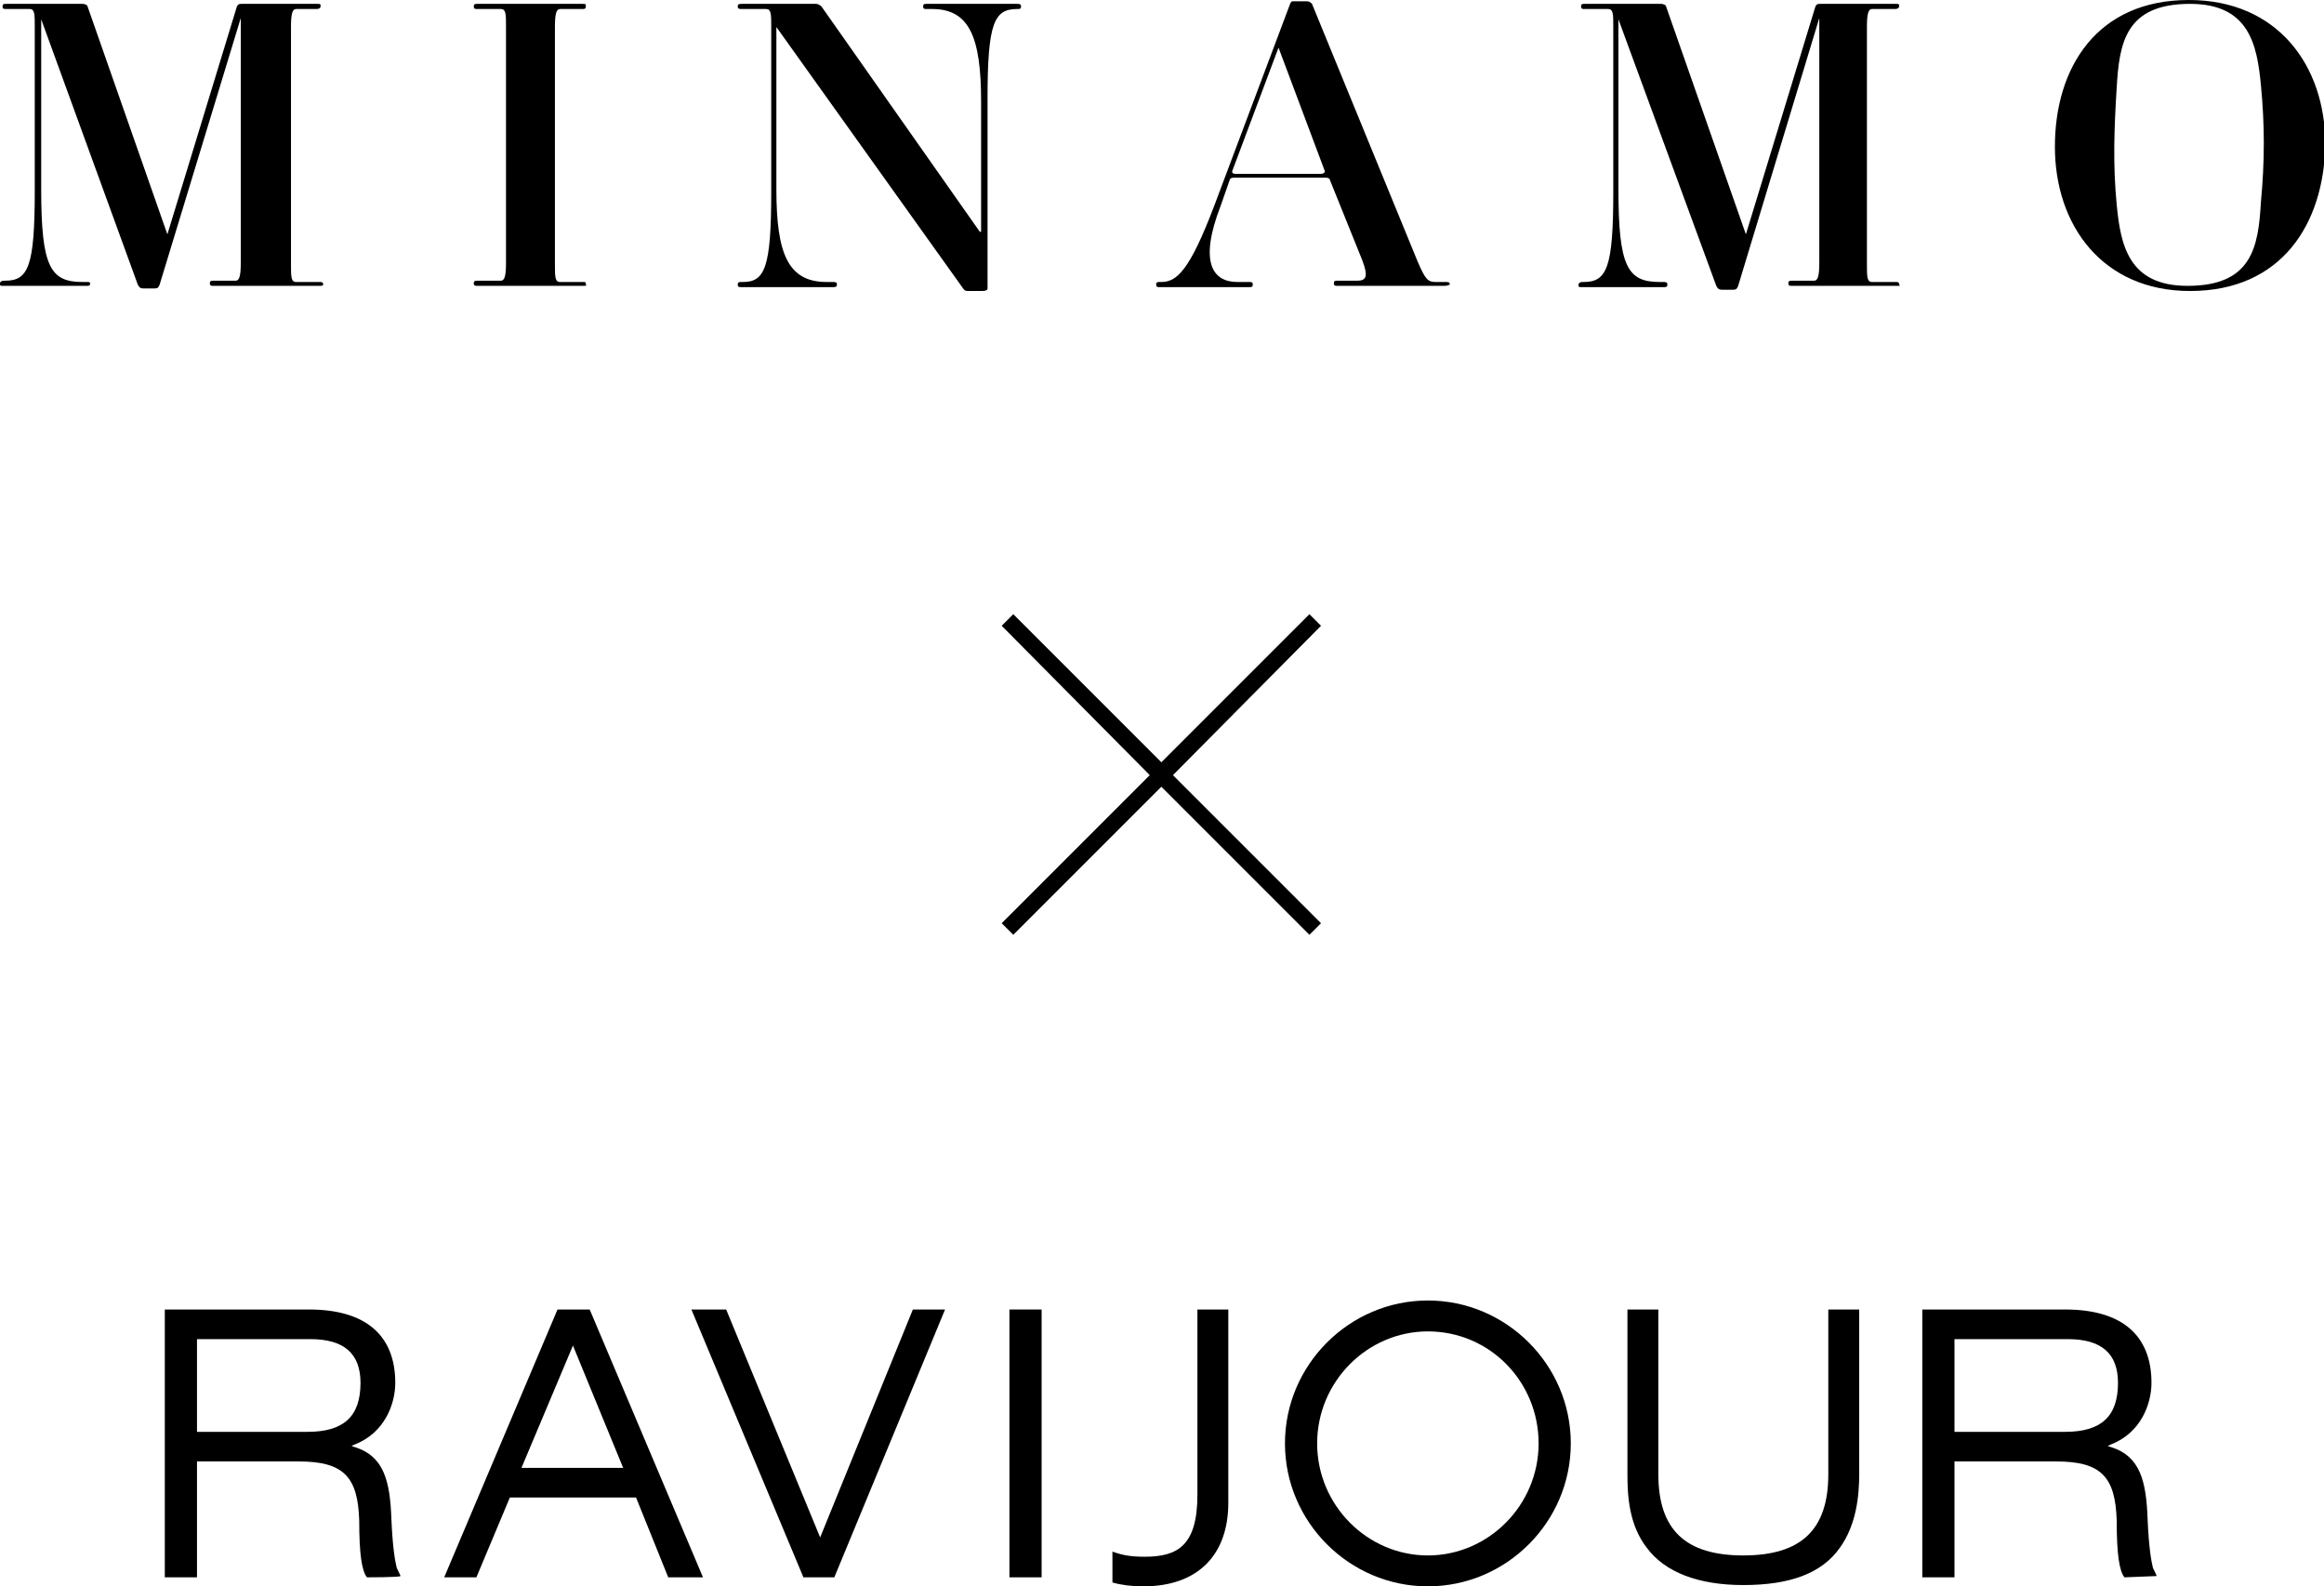
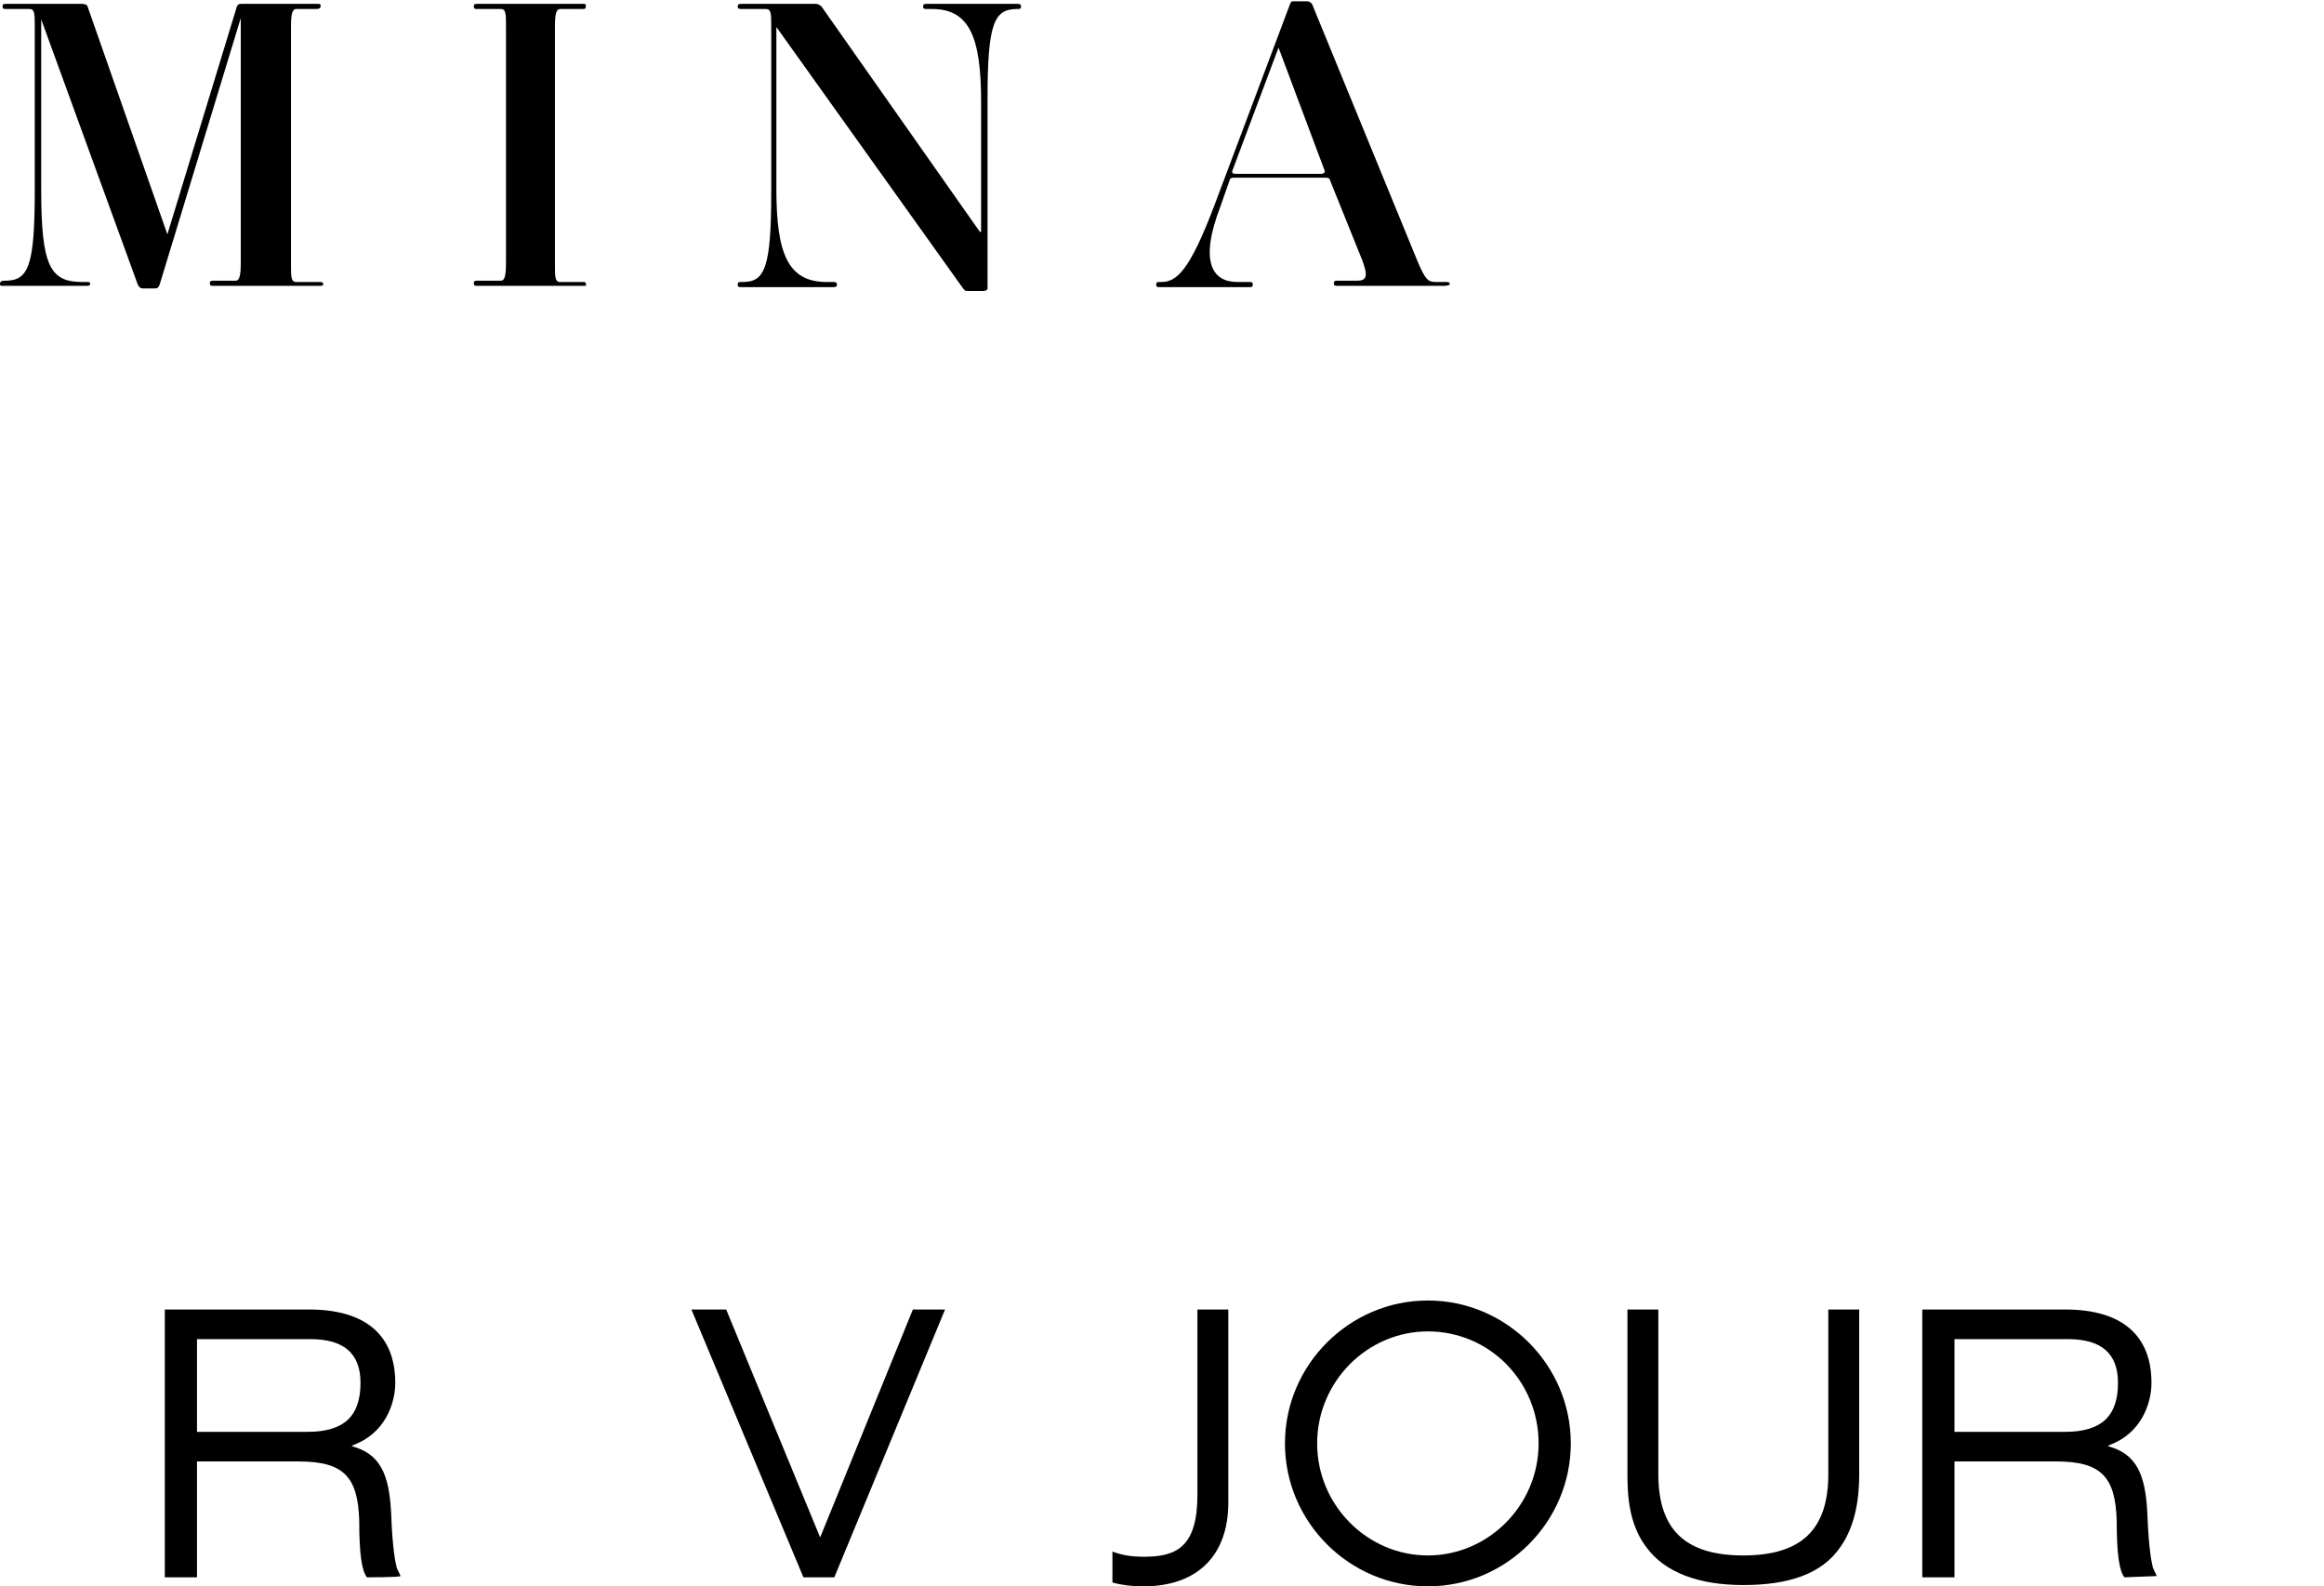
<svg xmlns="http://www.w3.org/2000/svg" version="1.1" id="_レイヤー_2" x="0px" y="0px" viewBox="0 0 180.5 123.2" style="enable-background:new 0 0 180.5 123.2;" xml:space="preserve">
  <g id="_画像_文字など">
-     <path d="M51.9,122.5l-2.5-6.2h-9.8l-2.6,6.2h-2.5l8.8-20.8h2.5l8.8,20.8C54.6,122.5,51.9,122.5,51.9,122.5z M40.5,114h7.9l-3.9-9.5   L40.5,114z" />
    <polygon points="62.4,122.5 53.7,101.7 56.4,101.7 63.7,119.4 70.9,101.7 73.4,101.7 64.8,122.5  " />
-     <rect x="78.4" y="101.7" width="2.5" height="20.8" />
    <path d="M135.4,123.1c-3.5,0-6.1-1-7.5-2.9c-1.4-1.8-1.5-4.1-1.5-5.7v-12.8h2.4v12.8c0,4.3,2.1,6.3,6.6,6.3c4.5,0,6.6-2,6.6-6.3   v-12.8h2.4v12.8c0,1.6-0.2,3.9-1.5,5.7C141.5,122.2,139,123.1,135.4,123.1z" />
    <path d="M93,101.7v14.4c0,4-1.6,4.8-4.1,4.8c-1,0-1.7-0.1-2.5-0.4l0,0v2.4l0,0c0.7,0.2,1.5,0.3,2.4,0.3c4.2,0,6.6-2.4,6.6-6.5v-15   C95.4,101.7,93,101.7,93,101.7z" />
    <path d="M28.5,122.5L28.5,122.5c-0.4-0.5-0.6-1.8-0.6-4.4c-0.1-3.4-1.2-4.6-4.7-4.6h-7.9v9h-2.5v-20.8H24c4.4,0,6.7,2,6.7,5.7   c0,1.6-0.8,3.9-3.2,4.8l-0.2,0.1l0.3,0.1c2.2,0.7,2.7,2.6,2.8,5.6c0.1,2.3,0.3,3.3,0.4,3.7c0,0.1,0.3,0.6,0.3,0.7c0,0,0,0,0,0   C31.1,122.5,28.5,122.5,28.5,122.5z M15.3,111.2h8.6c2.8,0,4.1-1.2,4.1-3.8c0-2.3-1.3-3.4-3.9-3.4h-8.8V111.2z" />
    <path d="M165,122.5L165,122.5c-0.4-0.5-0.6-1.8-0.6-4.4c-0.1-3.4-1.2-4.6-4.7-4.6h-7.9v9h-2.5v-20.8h11.1c4.4,0,6.7,2,6.7,5.7   c0,1.6-0.8,3.9-3.2,4.8l-0.2,0.1l0.3,0.1c2.2,0.7,2.7,2.6,2.8,5.6c0.1,2.3,0.3,3.3,0.4,3.7c0,0.1,0.3,0.6,0.3,0.7c0,0,0,0,0,0   L165,122.5L165,122.5z M151.8,111.2h8.6c2.8,0,4.1-1.2,4.1-3.8c0-2.3-1.3-3.4-3.9-3.4h-8.8V111.2z" />
    <path d="M110.9,103.4c4.8,0,8.6,3.9,8.6,8.7s-3.9,8.7-8.6,8.7s-8.6-3.9-8.6-8.7S106.2,103.4,110.9,103.4 M110.9,101   c-6.1,0-11.1,5-11.1,11.1c0,6.1,5,11.1,11.1,11.1c6.1,0,11.1-5,11.1-11.1C122,106,117,101,110.9,101L110.9,101z" />
-     <polygon points="102.6,48.6 101.7,47.7 90.2,59.2 78.7,47.7 77.8,48.6 89.3,60.2 77.8,71.7 78.7,72.6 90.2,61.1 101.7,72.6    102.6,71.7 91.1,60.2  " />
    <path d="M24.7,22.2h-8.1c-0.2,0-0.3,0-0.3-0.2c0-0.2,0.1-0.2,0.3-0.2h1.7c0.3,0,0.4-0.4,0.4-1.4v-19h0l-6.3,20.7   c-0.1,0.2-0.1,0.3-0.4,0.3h-0.9c-0.2,0-0.3-0.1-0.4-0.3L3.2,1.5h0v13.2c0,6,0.7,7.2,3.2,7.2h0.3C6.9,21.9,7,21.9,7,22   c0,0.2-0.1,0.2-0.3,0.2H0.3c-0.3,0-0.3,0-0.3-0.2c0-0.1,0.1-0.2,0.3-0.2h0.1c1.8,0,2.3-1.1,2.3-7V2.1c0-1,0-1.4-0.4-1.4H0.5   c-0.2,0-0.3,0-0.3-0.2c0-0.2,0.1-0.2,0.3-0.2h5.9c0.2,0,0.4,0.1,0.4,0.2l6.2,17.7h0l5.4-17.7c0.1-0.2,0.2-0.2,0.4-0.2h5.8   c0.3,0,0.3,0,0.3,0.2c0,0.1-0.1,0.2-0.3,0.2H23c-0.3,0-0.4,0.4-0.4,1.4v18.4c0,1,0,1.4,0.4,1.4h1.8c0.2,0,0.3,0,0.3,0.2   C25.1,22.2,25,22.2,24.7,22.2z" />
    <path d="M45.2,22.2h-8.1c-0.2,0-0.3,0-0.3-0.2c0-0.2,0.1-0.2,0.3-0.2h1.8c0.3,0,0.4-0.4,0.4-1.4V2.1c0-1,0-1.4-0.4-1.4h-1.8   c-0.2,0-0.3,0-0.3-0.2c0-0.2,0.1-0.2,0.3-0.2h8.1c0.3,0,0.3,0,0.3,0.2c0,0.2-0.1,0.2-0.3,0.2h-1.7c-0.3,0-0.4,0.4-0.4,1.4v18.4   c0,1,0,1.4,0.4,1.4h1.7c0.3,0,0.3,0,0.3,0.2C45.6,22.2,45.5,22.2,45.2,22.2z" />
    <path d="M79,0.7L79,0.7c-1.8,0-2.3,1.1-2.3,7v14.7c0,0.1-0.1,0.2-0.4,0.2h-1.1c-0.3,0-0.3-0.1-0.4-0.2L60.3,2.1h0v12.6   c0,5,0.9,7.2,3.9,7.2h0.5c0.3,0,0.3,0.1,0.3,0.2s0,0.2-0.3,0.2h-7.1c-0.2,0-0.3,0-0.3-0.2c0-0.2,0.1-0.2,0.3-0.2h0.1   c1.7,0,2.2-1.1,2.2-7V2.1c0-1,0-1.4-0.4-1.4h-1.8c-0.3,0-0.4,0-0.4-0.2c0-0.2,0.1-0.2,0.4-0.2h5.7c0.1,0,0.3,0.1,0.4,0.2L76.1,18   h0.1V7.9c0-5-0.9-7.2-3.8-7.2h-0.4c-0.2,0-0.3,0-0.3-0.2c0-0.2,0.1-0.2,0.3-0.2H79c0.3,0,0.3,0.1,0.3,0.2C79.3,0.7,79.2,0.7,79,0.7   z" />
    <path d="M112,22.2h-8.1c-0.2,0-0.3,0-0.3-0.2c0-0.2,0.1-0.2,0.3-0.2h1.5c0.7,0,0.9-0.3,0.4-1.6l-2.5-6.2c0-0.1-0.1-0.2-0.3-0.2   h-7.2c-0.2,0-0.3,0.1-0.3,0.2L94.8,16c-1.7,4.4-0.6,5.9,1.3,5.9h0.9c0.2,0,0.3,0,0.3,0.2c0,0.2-0.1,0.2-0.3,0.2h-6.9   c-0.2,0-0.3,0-0.3-0.2c0-0.2,0.1-0.2,0.3-0.2h0.1c1.2,0,2.2-0.9,4.1-5.9l5.9-15.7c0.1-0.2,0.1-0.2,0.3-0.2h1c0.2,0,0.3,0.1,0.4,0.2   l8.2,20c0.6,1.4,0.8,1.6,1.4,1.6h0.7c0.3,0,0.4,0,0.4,0.2C112.4,22.2,112.3,22.2,112,22.2z M99.3,3.7L99.3,3.7l-3.6,9.6   c0,0.1,0,0.2,0.3,0.2h6.6c0.2,0,0.3-0.1,0.3-0.2L99.3,3.7z" />
-     <path d="M147.3,22.2h-8.1c-0.2,0-0.3,0-0.3-0.2c0-0.2,0.1-0.2,0.3-0.2h1.7c0.3,0,0.4-0.4,0.4-1.4v-19h0L135,22.2   c-0.1,0.2-0.1,0.3-0.4,0.3h-0.9c-0.2,0-0.3-0.1-0.4-0.3l-7.6-20.7h0v13.2c0,6,0.7,7.2,3.2,7.2h0.3c0.3,0,0.3,0.1,0.3,0.2   c0,0.2-0.1,0.2-0.3,0.2h-6.3c-0.3,0-0.3,0-0.3-0.2c0-0.1,0.1-0.2,0.3-0.2h0.1c1.8,0,2.3-1.1,2.3-7V2.1c0-1,0-1.4-0.4-1.4h-1.8   c-0.2,0-0.3,0-0.3-0.2c0-0.2,0.1-0.2,0.3-0.2h5.9c0.2,0,0.4,0.1,0.4,0.2l6.2,17.7h0l5.4-17.7c0.1-0.2,0.2-0.2,0.4-0.2h5.8   c0.3,0,0.3,0,0.3,0.2c0,0.1-0.1,0.2-0.3,0.2h-1.8c-0.3,0-0.4,0.4-0.4,1.4v18.4c0,1,0,1.4,0.4,1.4h1.8c0.2,0,0.3,0,0.3,0.2   C147.6,22.2,147.6,22.2,147.3,22.2z" />
-     <path d="M170.1,22.6c-6.8,0-10.5-5.1-10.5-11.2c0-6.2,3.3-11.4,10.4-11.4c6.9,0,10.6,5.1,10.6,11.2   C180.5,17.4,177.2,22.6,170.1,22.6z M175.6,6.6c-0.3-3.1-0.9-6.3-5.5-6.3c-5,0-5.5,3-5.7,6.5c-0.2,3.2-0.3,6,0,9.1   c0.3,3.1,0.9,6.3,5.5,6.3c5,0,5.5-3,5.7-6.5C175.9,12.5,175.9,9.7,175.6,6.6z" />
  </g>
</svg>